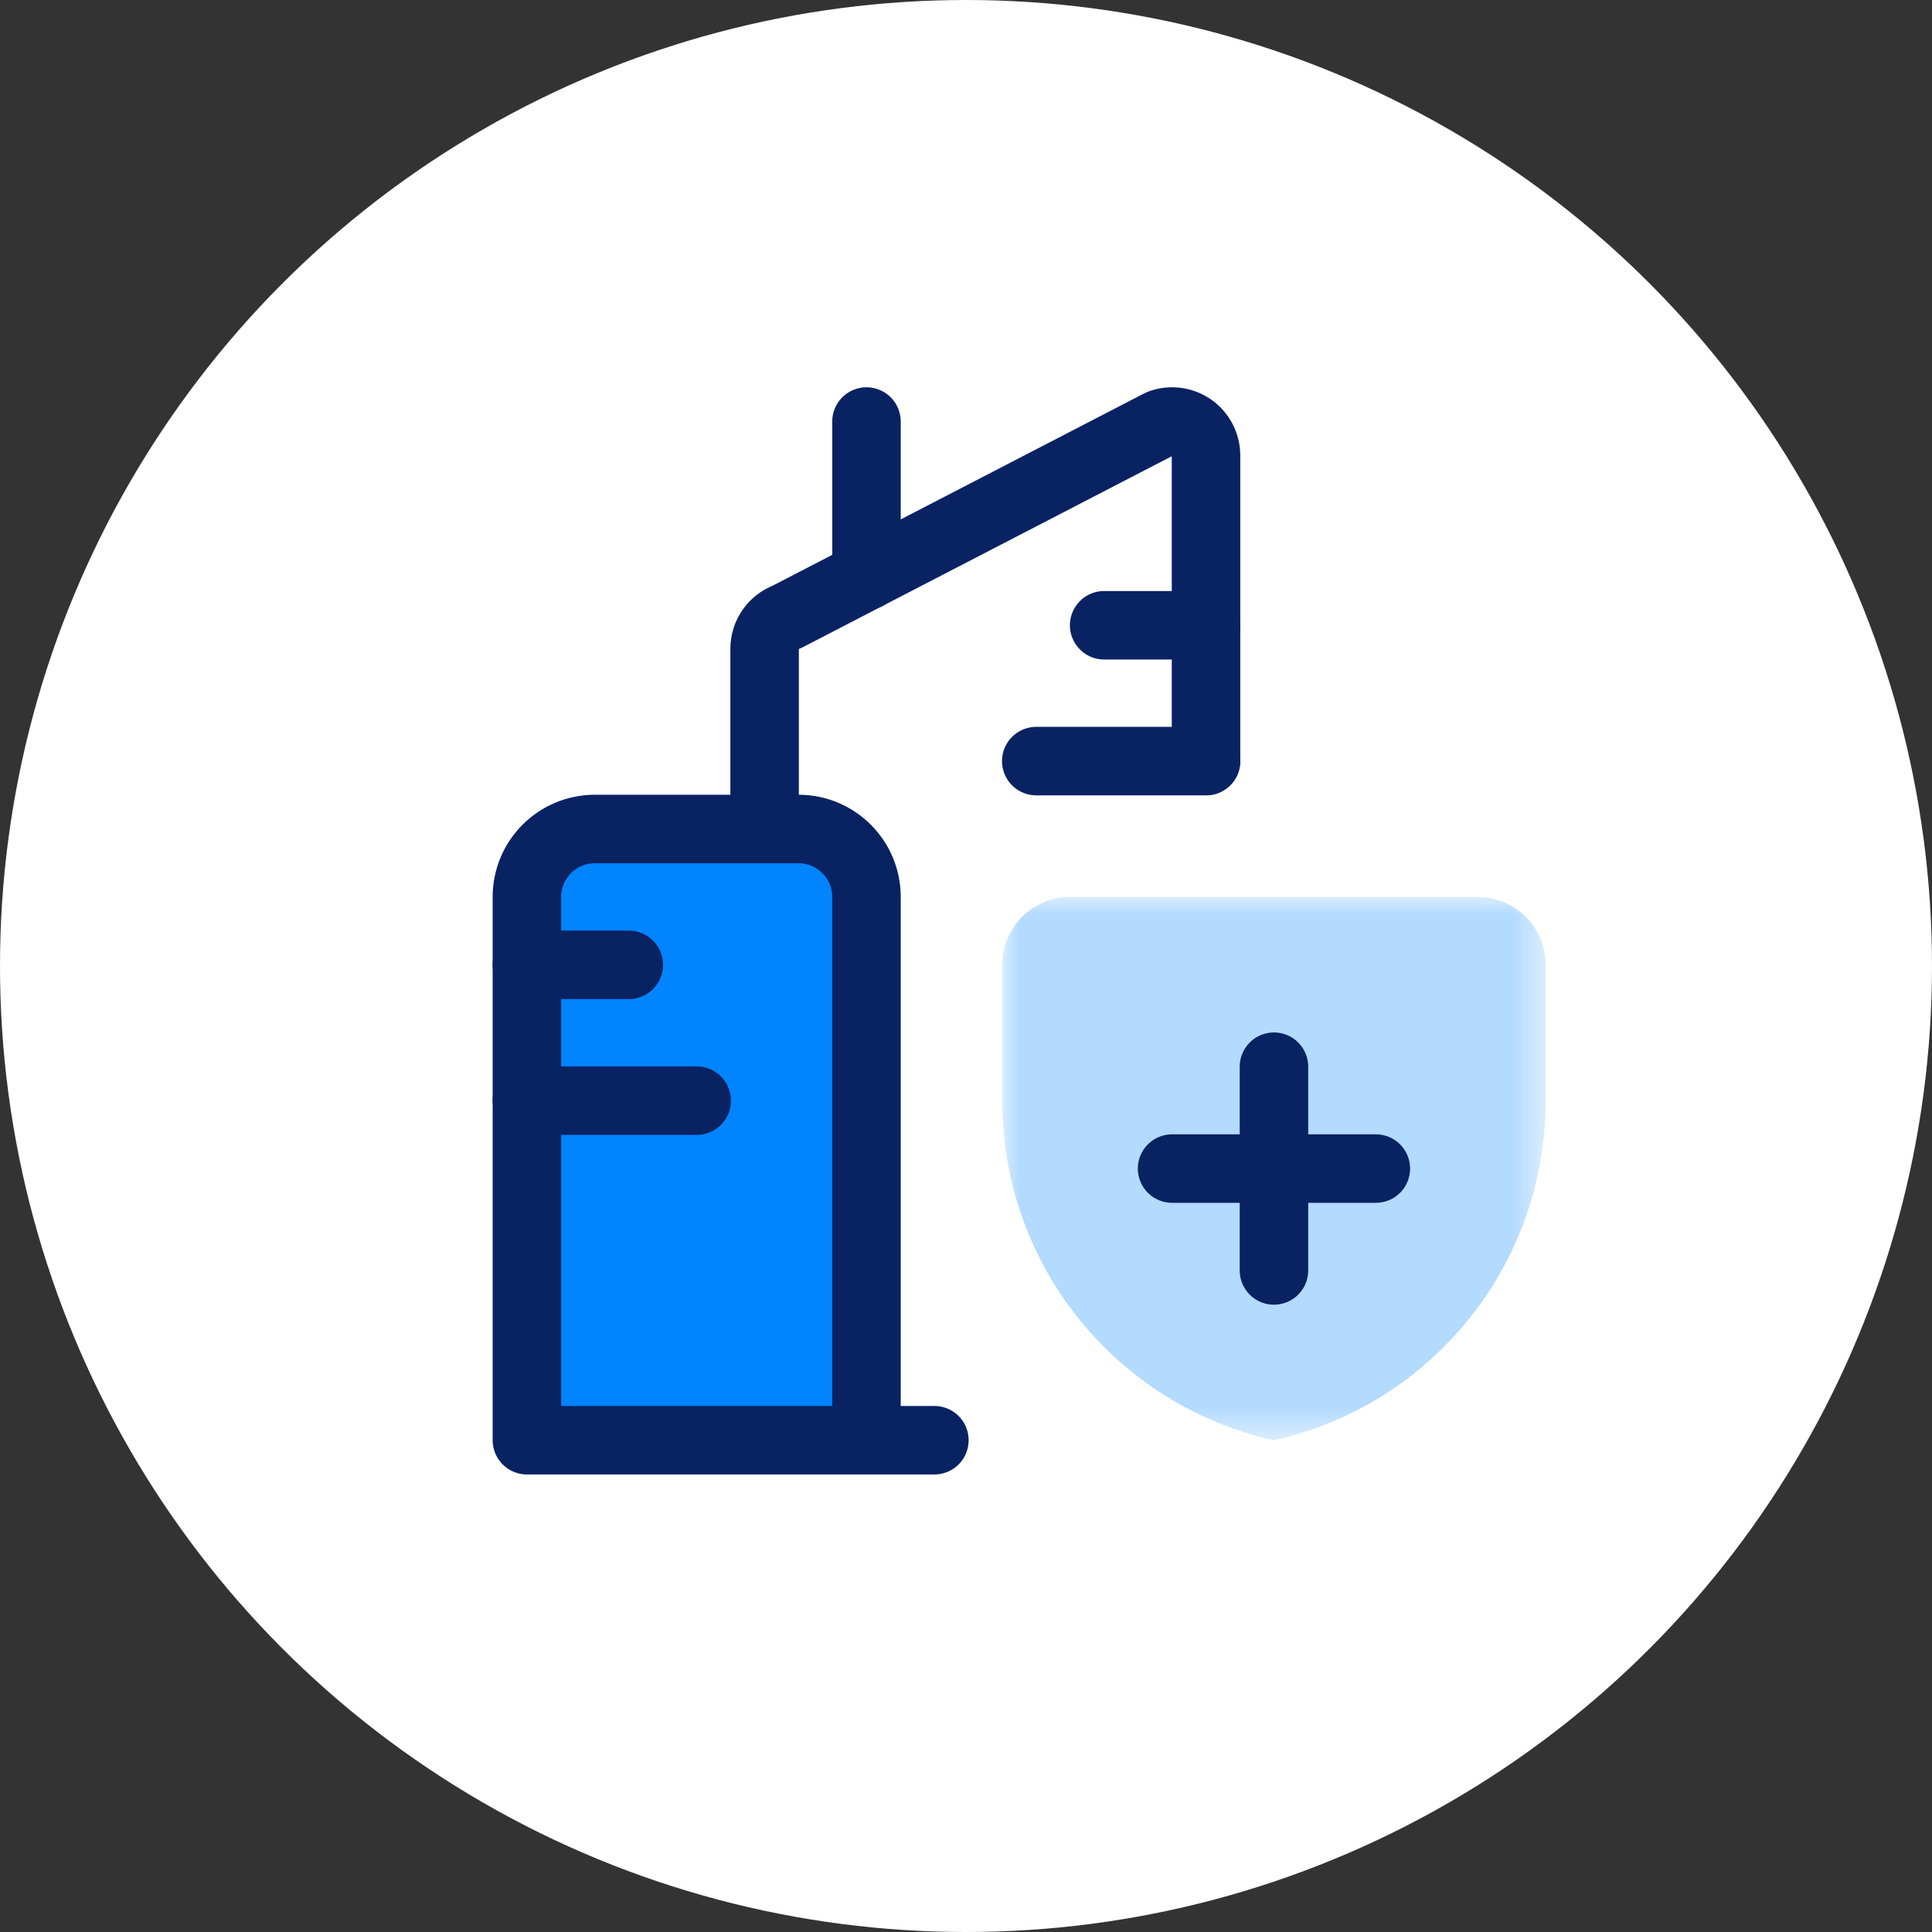
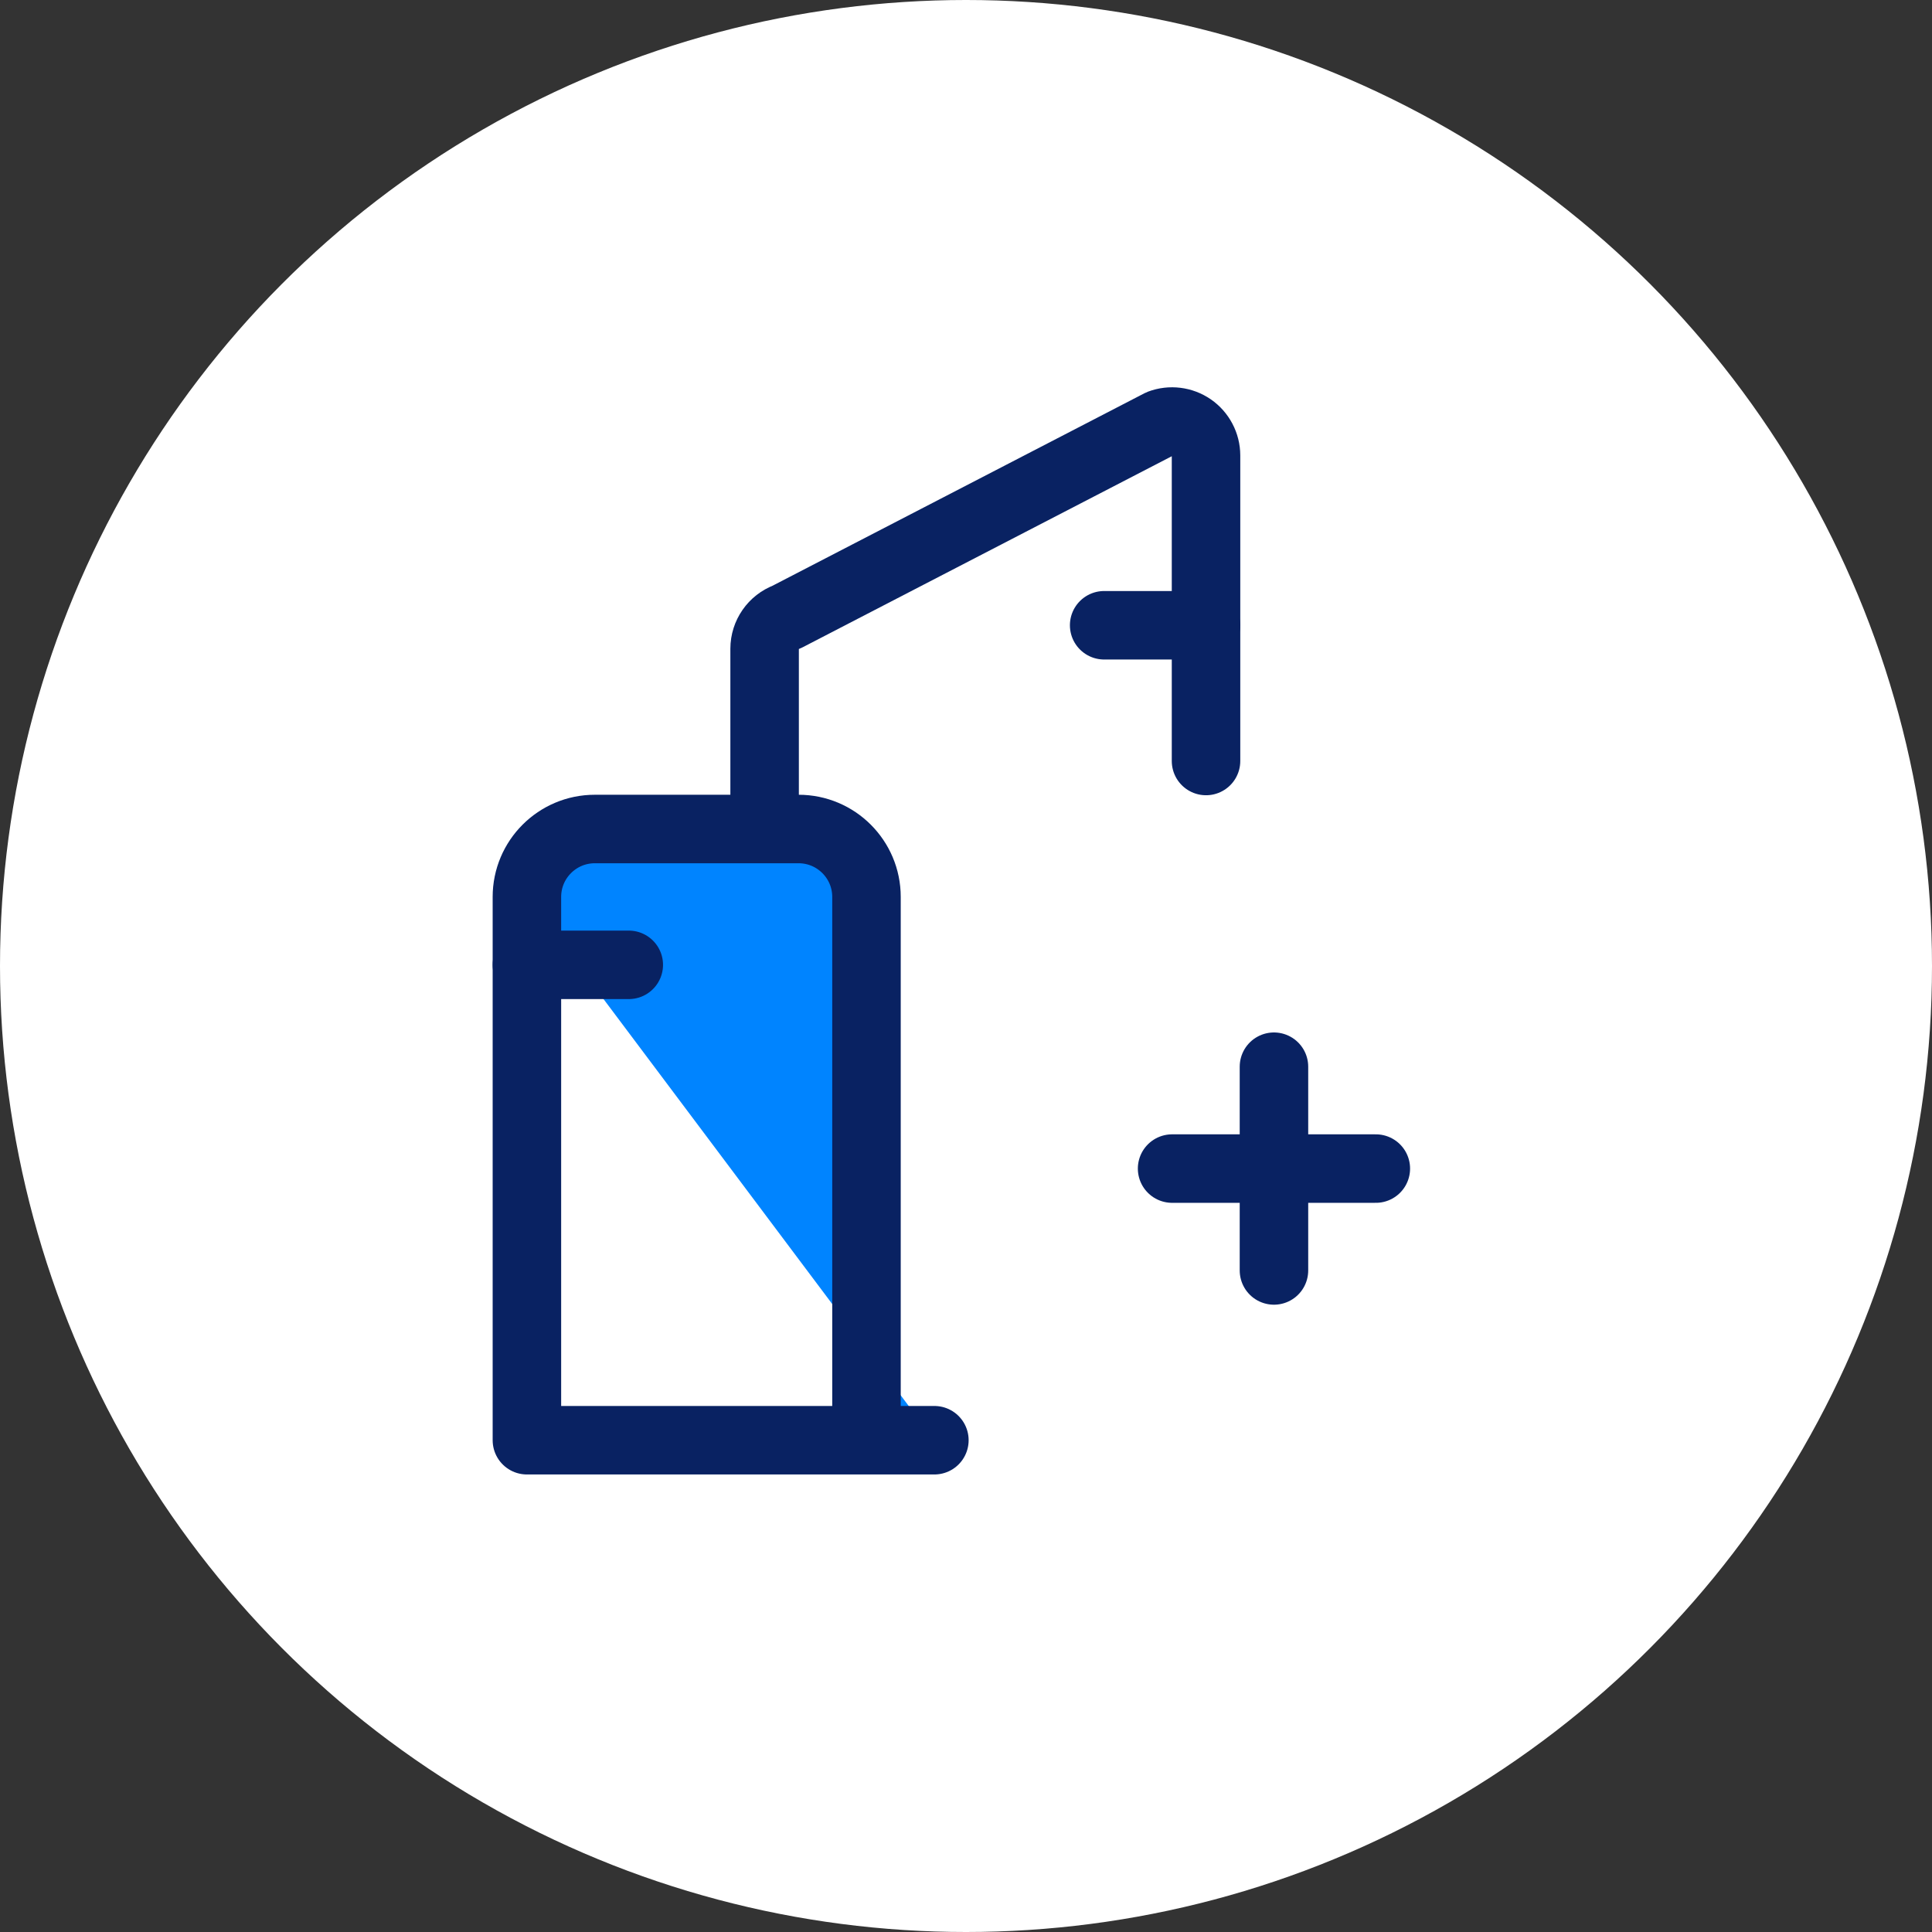
<svg xmlns="http://www.w3.org/2000/svg" xmlns:xlink="http://www.w3.org/1999/xlink" width="55px" height="55px" viewBox="0 0 55 55">
  <rect x="0" y="0" width="55" height="55" fill="#333333" stroke="none" />
  <title>Group 42</title>
  <defs>
    <polygon id="path-1" points="0 0 15.467 0 15.467 15.467 0 15.467" />
  </defs>
  <g id="Desktop" stroke="none" stroke-width="1" fill="none" fill-rule="evenodd">
    <g id="KalifaConsultores-Servicios-General" transform="translate(-796, -1657)">
      <g id="Group-35" transform="translate(219, 1554.001)">
        <g id="Group-34" transform="translate(98, 80)">
          <g id="Group-42" transform="translate(479, 22.999)">
            <circle id="Oval" fill="#FFFFFF" cx="27.5" cy="27.5" r="27.5" />
            <g id="Group-24" transform="translate(15, 12)">
              <g id="Group-4" transform="translate(0, 11.6)">
-                 <path d="M9.667,17.4 L9.667,1.933 C9.667,0.866 8.801,0 7.733,0 L1.933,0 C0.866,0 0,0.866 0,1.933 L0,17.4 L11.6,17.4" id="Fill-1" fill="#0084FF" />
+                 <path d="M9.667,17.4 L9.667,1.933 C9.667,0.866 8.801,0 7.733,0 L1.933,0 C0.866,0 0,0.866 0,1.933 L11.6,17.4" id="Fill-1" fill="#0084FF" />
                <path d="M9.667,17.4 L9.667,1.933 C9.667,0.866 8.801,0 7.733,0 L1.933,0 C0.866,0 0,0.866 0,1.933 L0,17.4 L11.6,17.4" id="Stroke-3" stroke="#092262" stroke-width="1.95" stroke-linecap="round" stroke-linejoin="round" />
              </g>
              <path d="M19.333,9.664 L19.333,0.964 C19.332,0.648 19.176,0.351 18.916,0.171 C18.655,-0.008 18.324,-0.049 18.028,0.061 L7.394,5.565 C7.018,5.705 6.768,6.065 6.767,6.467 L6.767,11.597" id="Stroke-5" stroke="#092262" stroke-width="1.95" stroke-linecap="round" stroke-linejoin="round" />
              <line x1="16.433" y1="5.8" x2="19.333" y2="5.8" id="Stroke-7" stroke="#092262" stroke-width="1.95" stroke-linecap="round" stroke-linejoin="round" />
-               <line x1="14.5" y1="9.667" x2="19.333" y2="9.667" id="Stroke-9" stroke="#092262" stroke-width="1.95" stroke-linecap="round" stroke-linejoin="round" />
              <line x1="0" y1="15.467" x2="2.9" y2="15.467" id="Stroke-11" stroke="#092262" stroke-width="1.95" stroke-linecap="round" stroke-linejoin="round" />
-               <line x1="0" y1="19.333" x2="4.833" y2="19.333" id="Stroke-13" stroke="#092262" stroke-width="1.95" stroke-linecap="round" stroke-linejoin="round" />
-               <line x1="9.667" y1="4.389" x2="9.667" y2="0" id="Stroke-15" stroke="#092262" stroke-width="1.95" stroke-linecap="round" stroke-linejoin="round" />
              <g id="Group-19" transform="translate(13.533, 13.533)">
                <mask id="mask-2" fill="white">
                  <use xlink:href="#path-1" />
                </mask>
                <g id="Clip-18" />
-                 <path d="M15.467,5.8 C15.476,10.437 12.26,14.457 7.733,15.467 C3.207,14.457 -0.009,10.437 0,5.8 L0,1.933 C0,0.866 0.866,0 1.933,0 L13.533,0 C14.601,0 15.467,0.866 15.467,1.933 L15.467,5.8 Z" id="Fill-17" fill="#B3DAFF" mask="url(#mask-2)" />
              </g>
              <line x1="21.267" y1="18.367" x2="21.267" y2="24.167" id="Stroke-20" stroke="#092262" stroke-width="1.95" stroke-linecap="round" stroke-linejoin="round" />
              <line x1="18.367" y1="21.267" x2="24.167" y2="21.267" id="Stroke-22" stroke="#092262" stroke-width="1.95" stroke-linecap="round" stroke-linejoin="round" />
            </g>
          </g>
        </g>
      </g>
    </g>
  </g>
</svg>